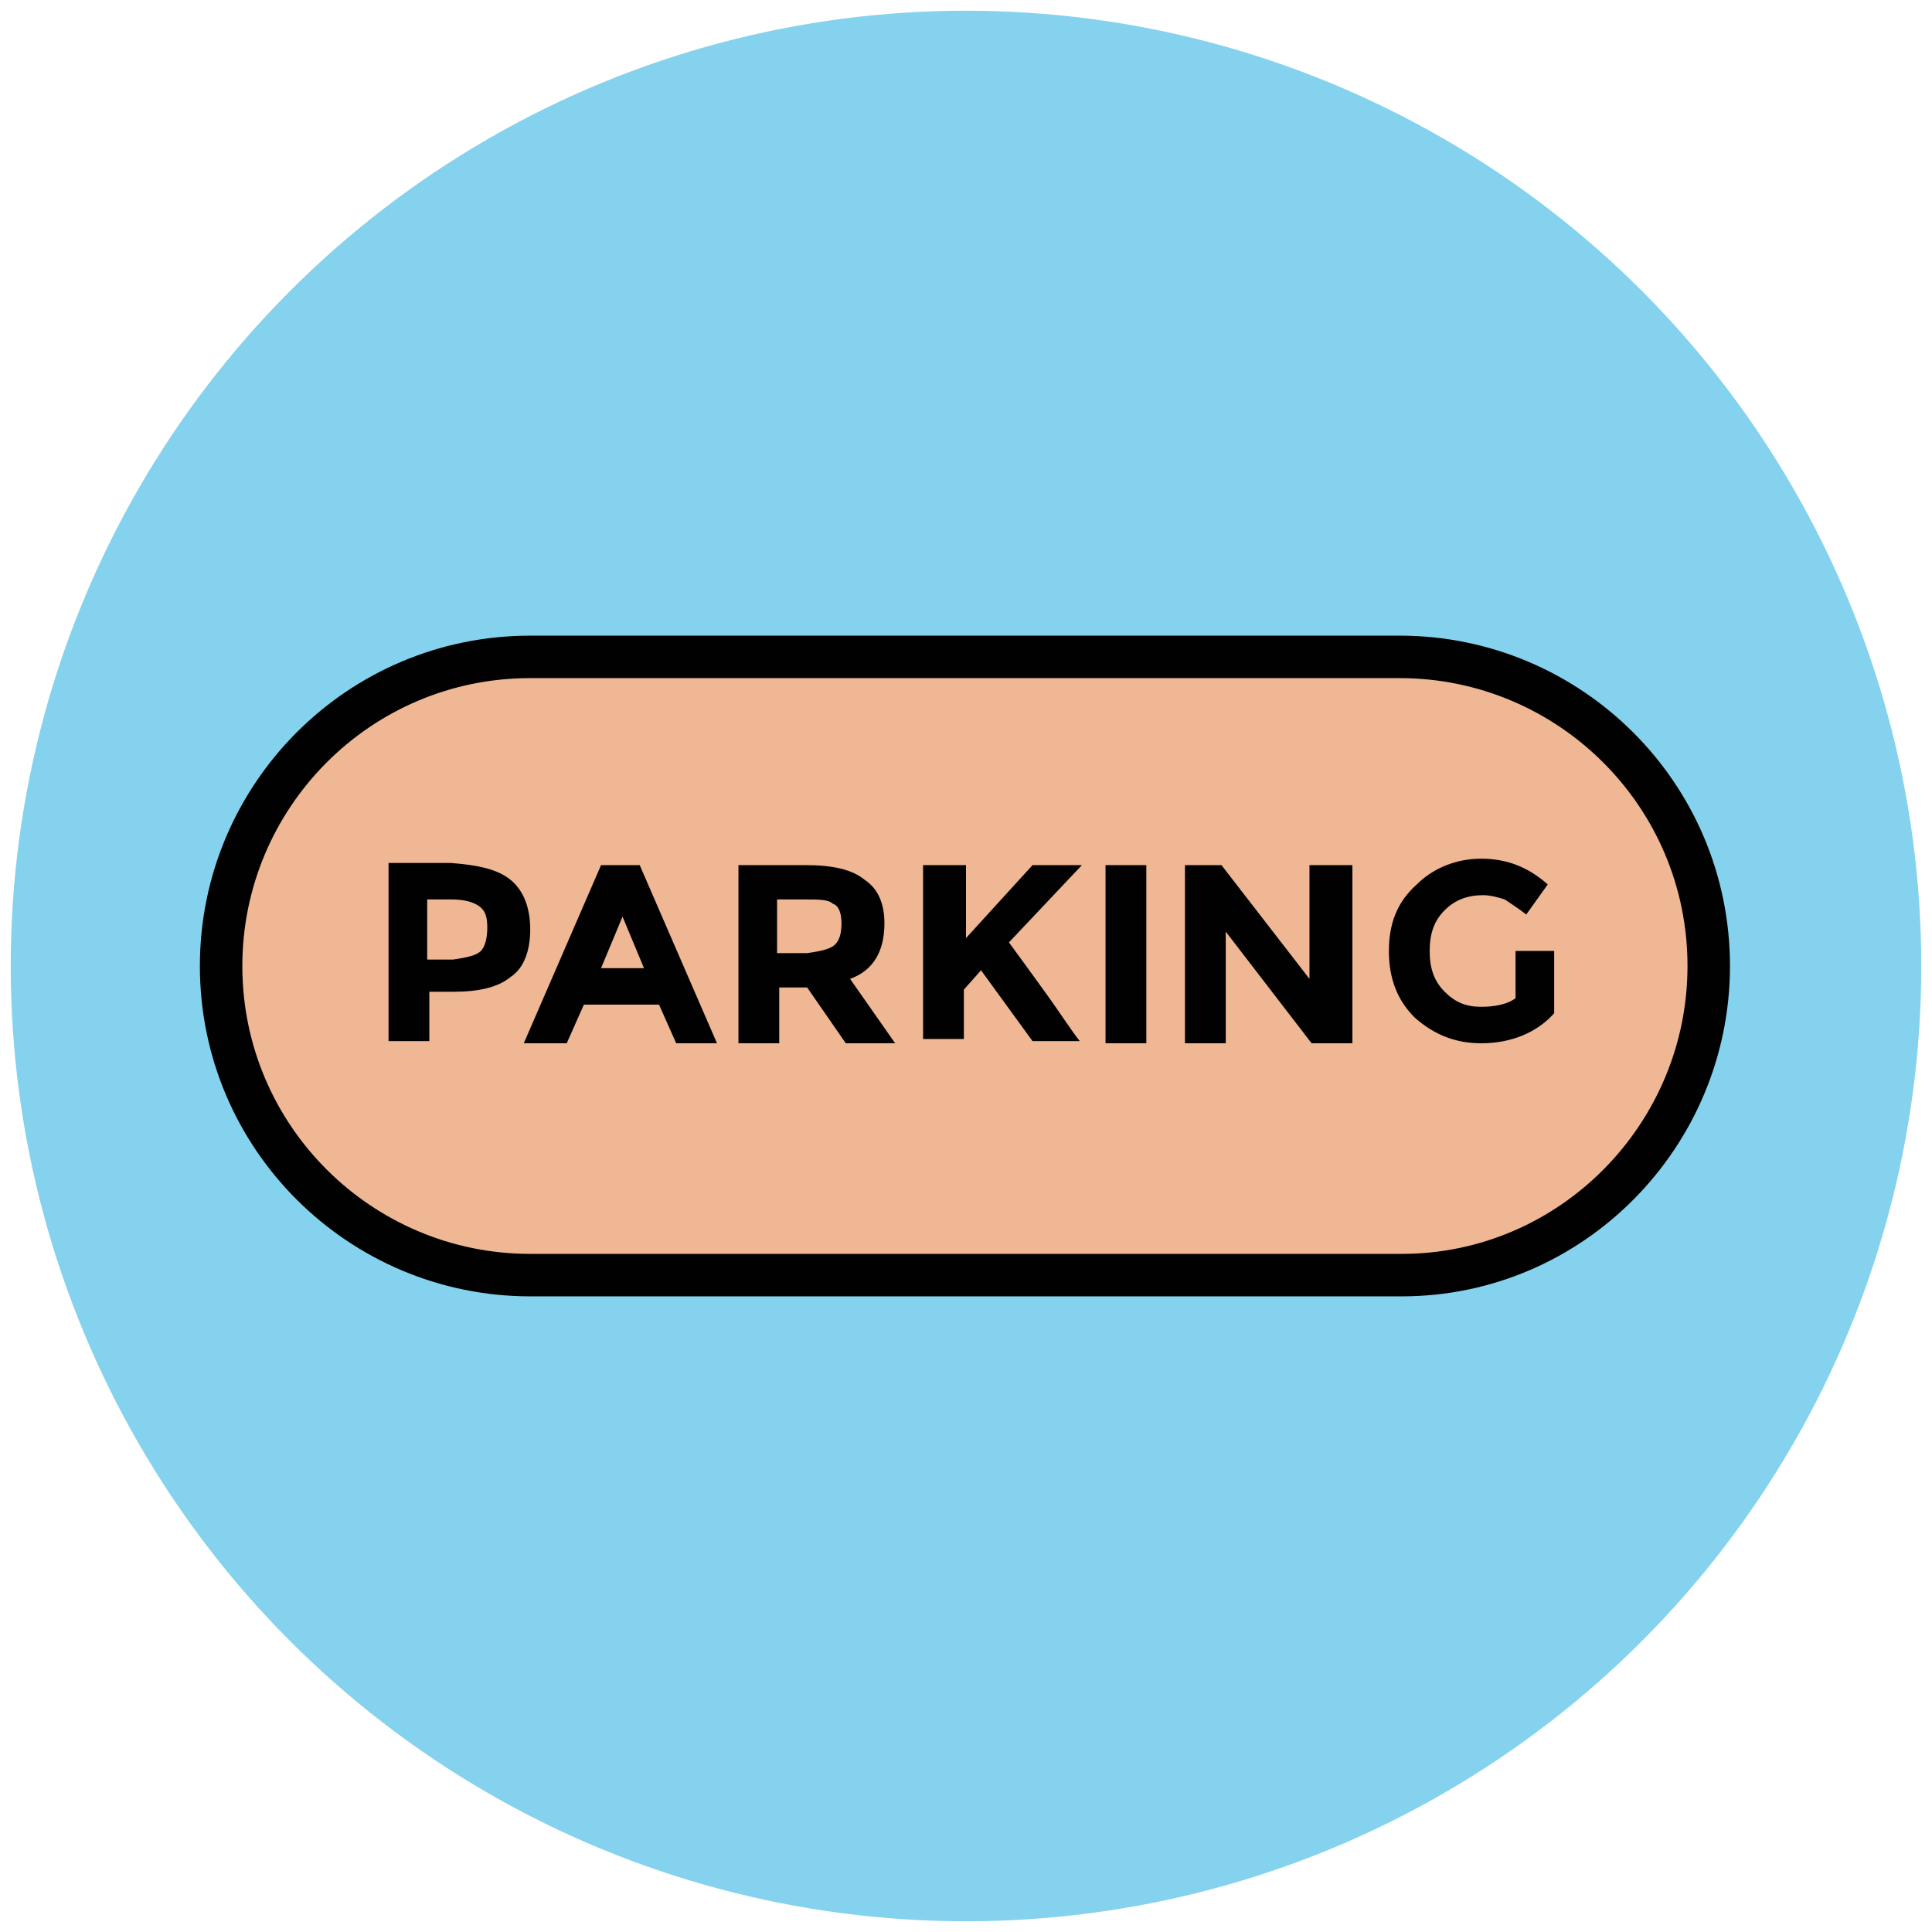
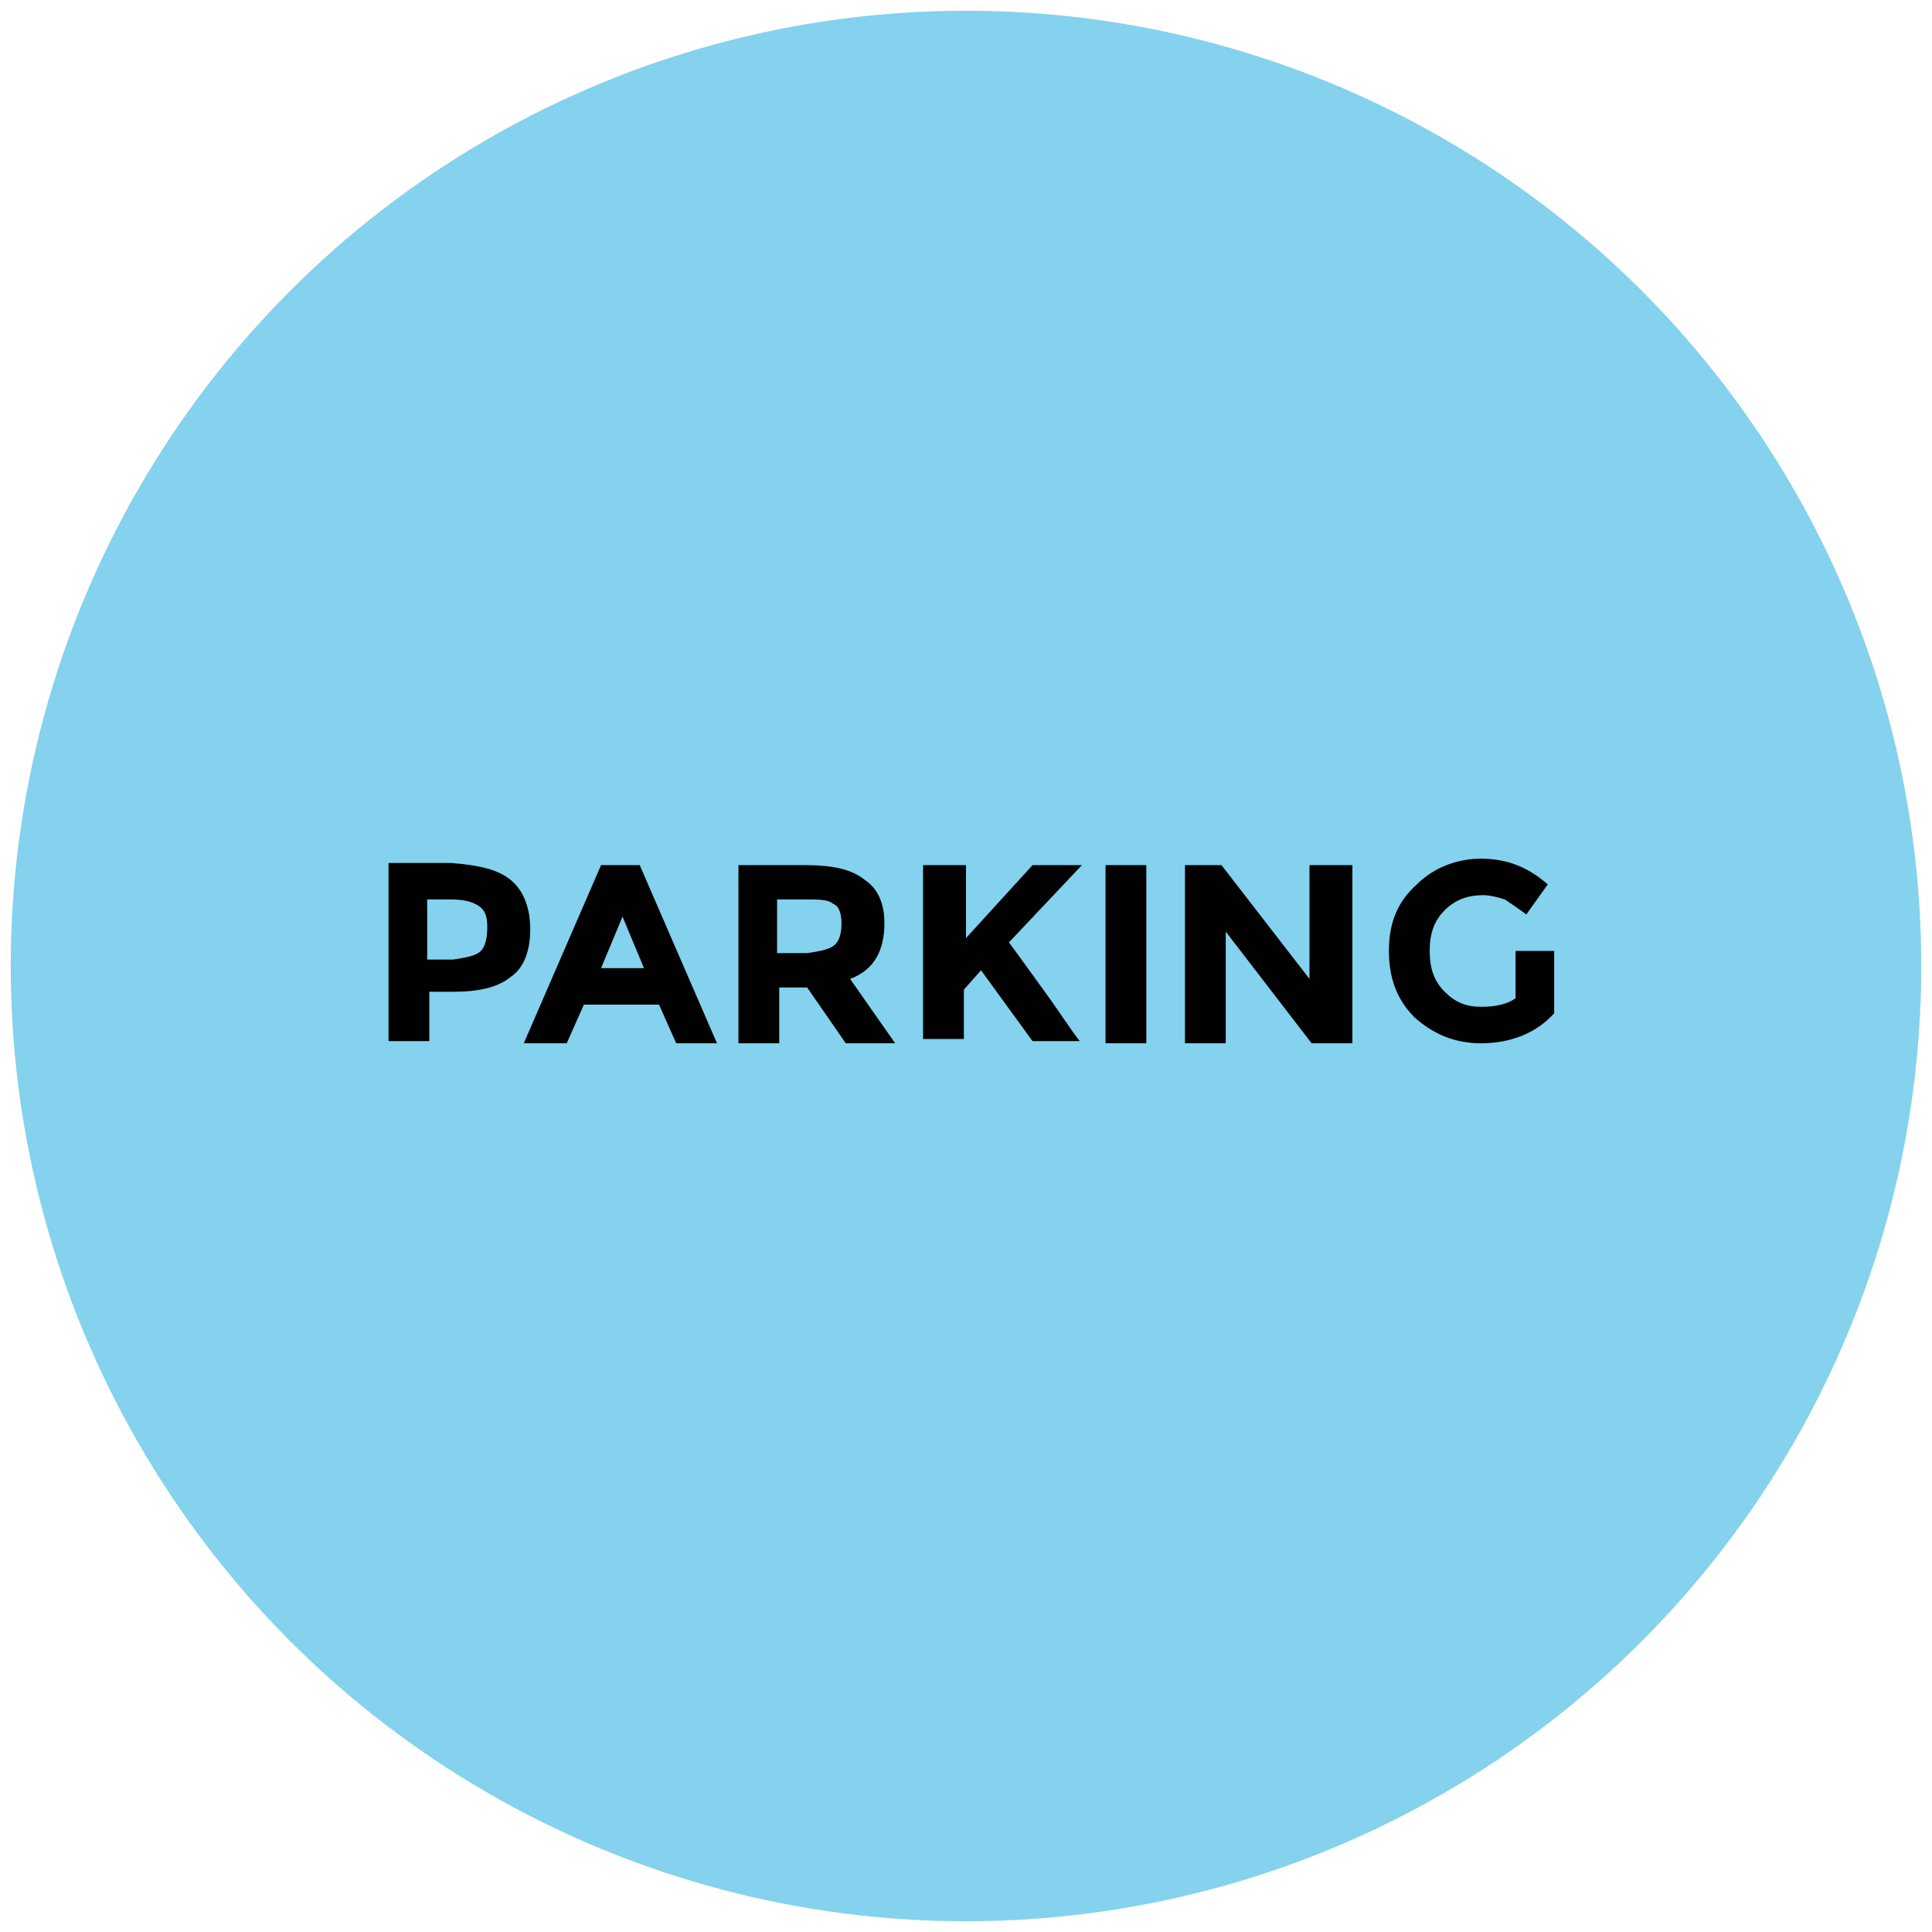
<svg xmlns="http://www.w3.org/2000/svg" version="1.1" id="Layer_1" x="0px" y="0px" viewBox="0 0 90 90" enable-background="new 0 0 90 90" xml:space="preserve">
  <g>
    <circle fill="#84D2ED" cx="45" cy="45" r="44.5" />
-     <path fill="#EFB793" stroke="#010101" stroke-width="1.978" stroke-miterlimit="10" d="M65.3,59.4H24.7c-7.9,0-14.4-6.4-14.4-14.4   v0c0-7.9,6.4-14.4,14.4-14.4h40.5c7.9,0,14.4,6.4,14.4,14.4v0C79.6,52.9,73.2,59.4,65.3,59.4z" />
    <g>
      <path fill="#010101" d="M23.8,41c0.6,0.5,0.9,1.3,0.9,2.3c0,1-0.3,1.8-0.9,2.2c-0.6,0.5-1.5,0.7-2.7,0.7h-1.1v2.3h-1.9v-8.3H21    C22.3,40.3,23.2,40.5,23.8,41z M22.4,44.3c0.2-0.2,0.3-0.6,0.3-1.1c0-0.5-0.1-0.8-0.4-1C22,42,21.6,41.9,21,41.9h-1.1v2.8h1.2    C21.8,44.6,22.2,44.5,22.4,44.3z" />
      <path fill="#010101" d="M31.5,48.6l-0.8-1.8h-3.5l-0.8,1.8h-2l3.6-8.3h1.8l3.6,8.3H31.5z M29,42.7l-1,2.4H30L29,42.7z" />
      <path fill="#010101" d="M41.2,43c0,1.3-0.5,2.2-1.6,2.6l2.1,3h-2.3l-1.8-2.6h-1.3v2.6h-1.9v-8.3h3.1c1.3,0,2.2,0.2,2.8,0.7    C40.9,41.4,41.2,42.1,41.2,43z M38.9,44c0.2-0.2,0.3-0.5,0.3-1c0-0.4-0.1-0.8-0.4-0.9c-0.2-0.2-0.7-0.2-1.2-0.2h-1.4v2.5h1.4    C38.3,44.3,38.7,44.2,38.9,44z" />
      <path fill="#010101" d="M43.1,40.3h1.9v3.4l3.1-3.4h2.3L47,43.9c0.3,0.4,0.8,1.1,1.6,2.2c0.8,1.1,1.3,1.9,1.7,2.4h-2.2l-2.4-3.3    l-0.8,0.9v2.3h-1.9V40.3z" />
      <path fill="#010101" d="M51.5,40.3h1.9v8.3h-1.9V40.3z" />
      <path fill="#010101" d="M61.2,40.3H63v8.3h-1.9l-4-5.2v5.2h-1.9v-8.3h1.7l4.1,5.3V40.3z" />
      <path fill="#010101" d="M70.5,44.3h1.9v2.9c-0.8,0.9-2,1.4-3.4,1.4c-1.2,0-2.2-0.4-3.1-1.2c-0.8-0.8-1.2-1.8-1.2-3.1    s0.4-2.3,1.3-3.1c0.8-0.8,1.9-1.2,3-1.2c1.2,0,2.2,0.4,3.1,1.2l-1,1.4c-0.4-0.3-0.7-0.5-1-0.7c-0.3-0.1-0.7-0.2-1-0.2    c-0.7,0-1.3,0.2-1.8,0.7c-0.5,0.5-0.7,1.1-0.7,1.9s0.2,1.4,0.7,1.9c0.5,0.5,1,0.7,1.7,0.7c0.6,0,1.2-0.1,1.6-0.4V44.3z" />
    </g>
  </g>
</svg>